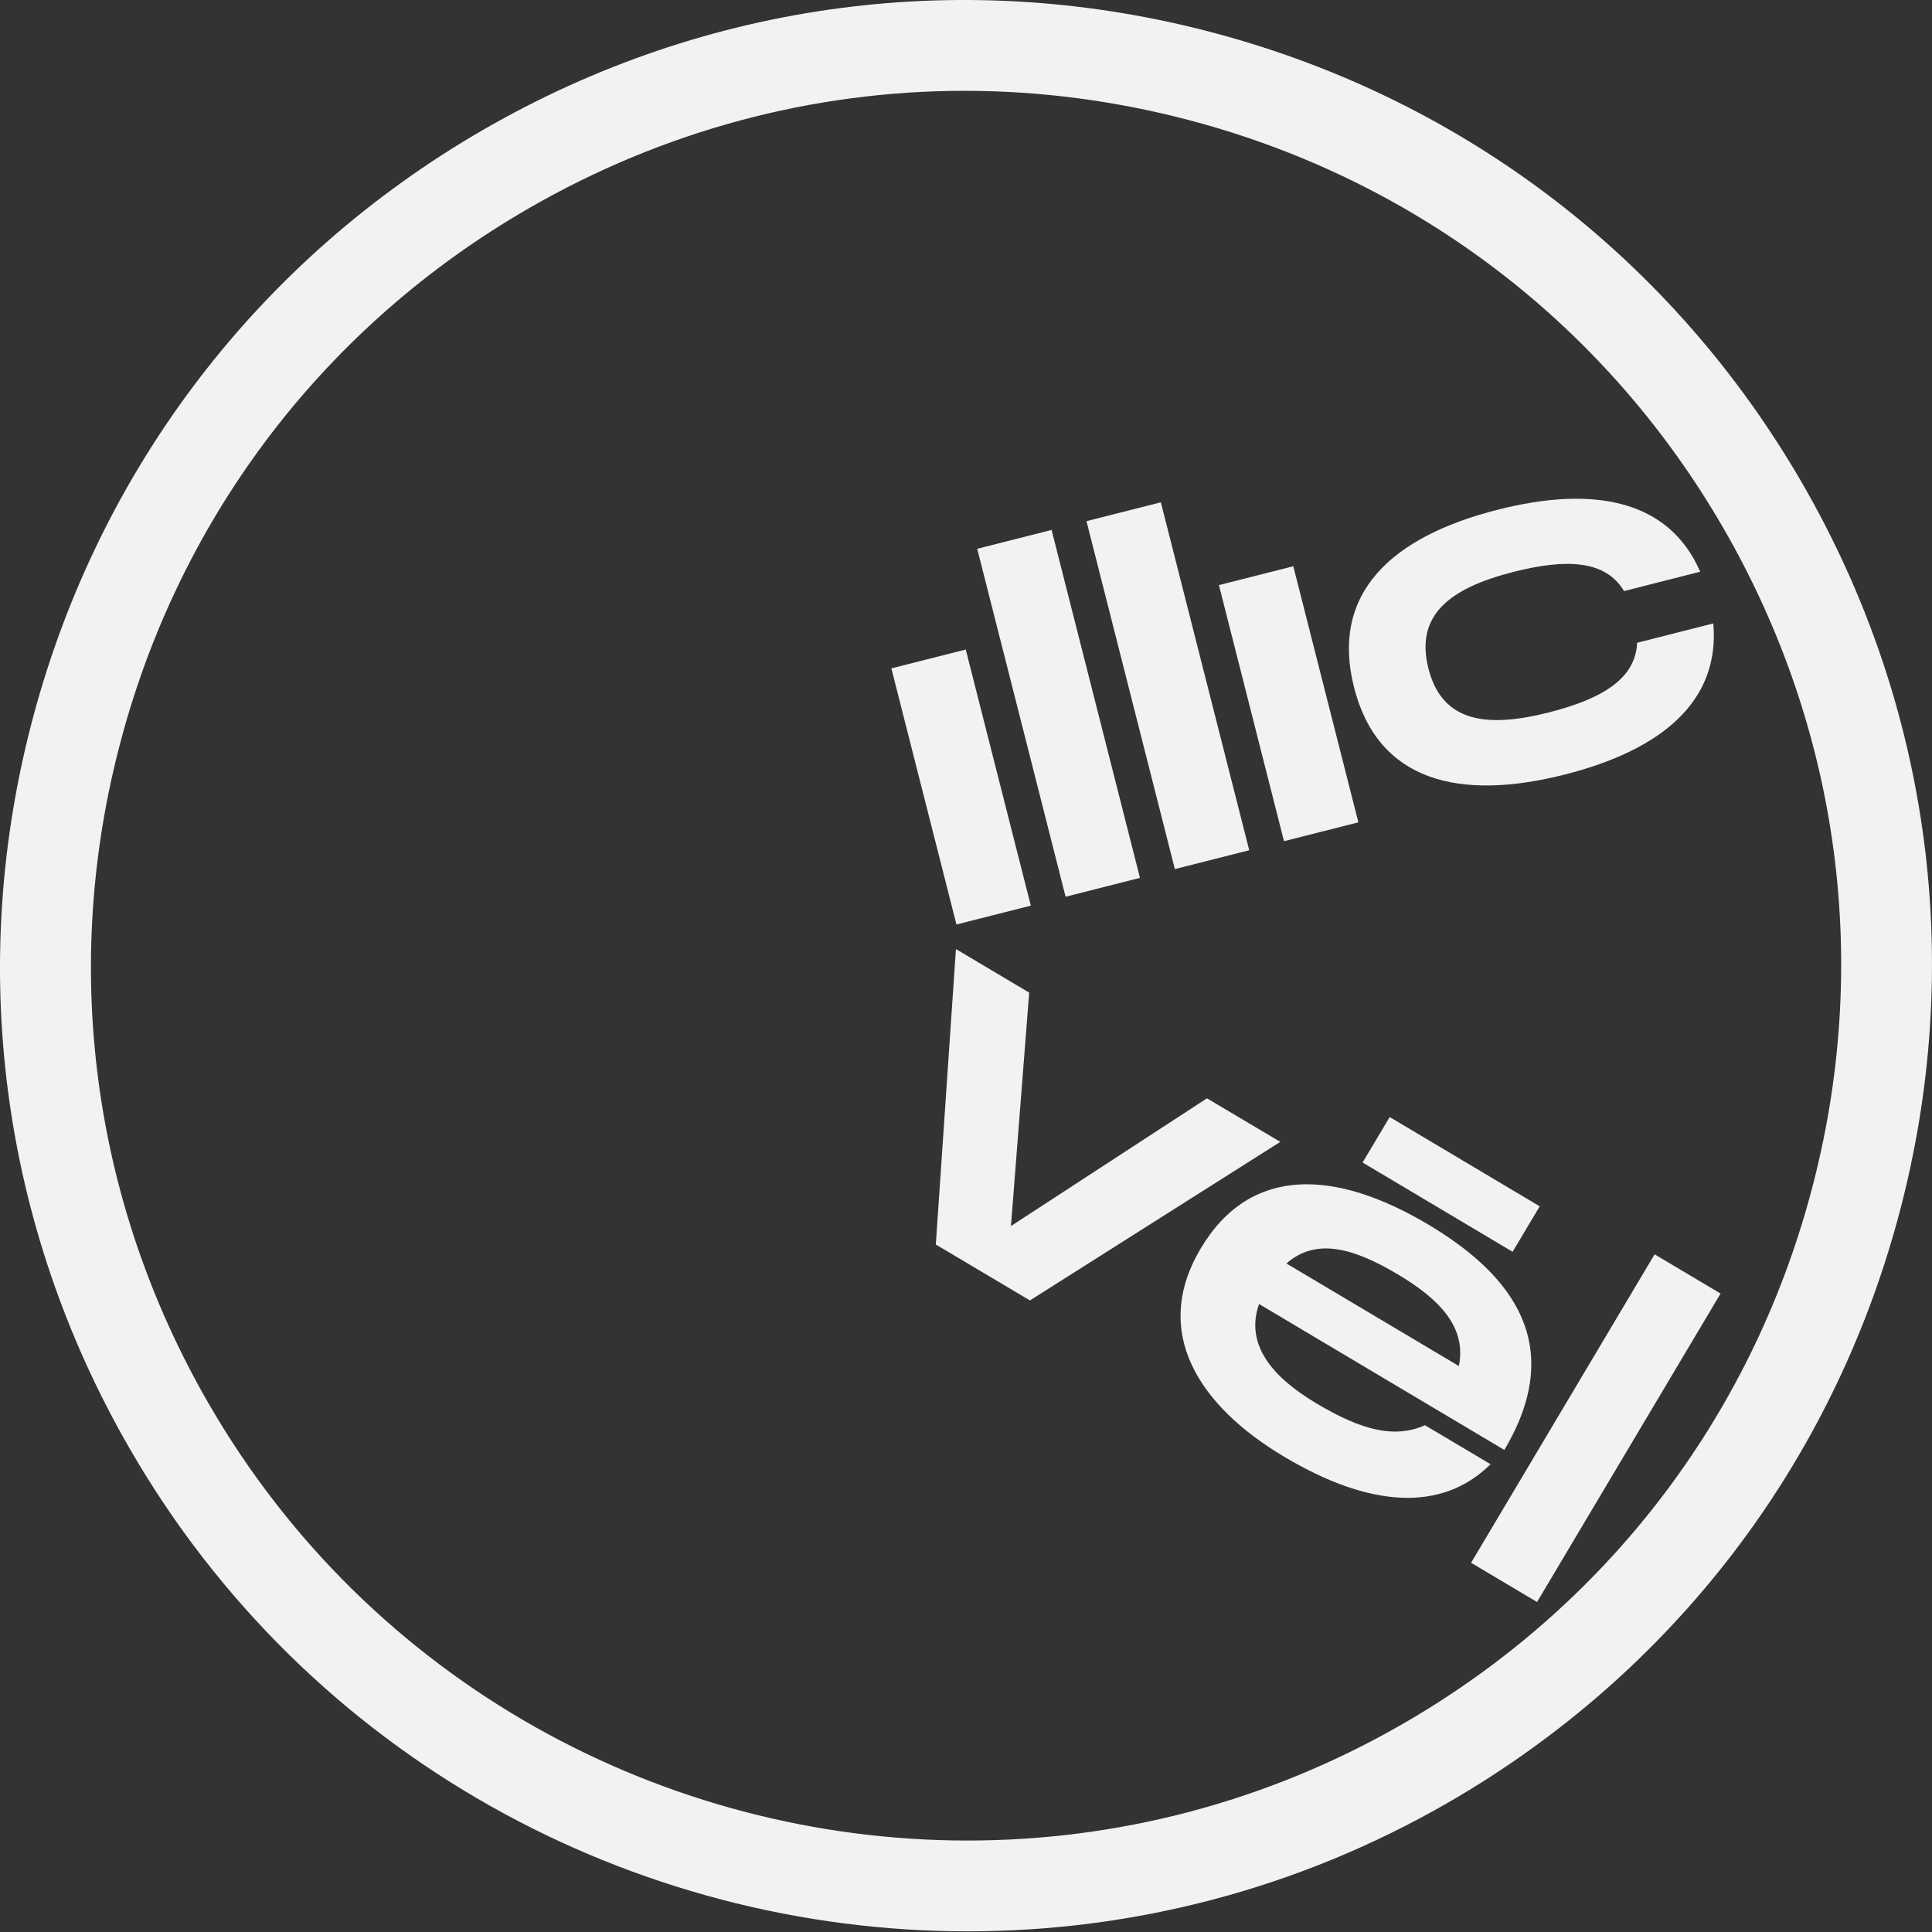
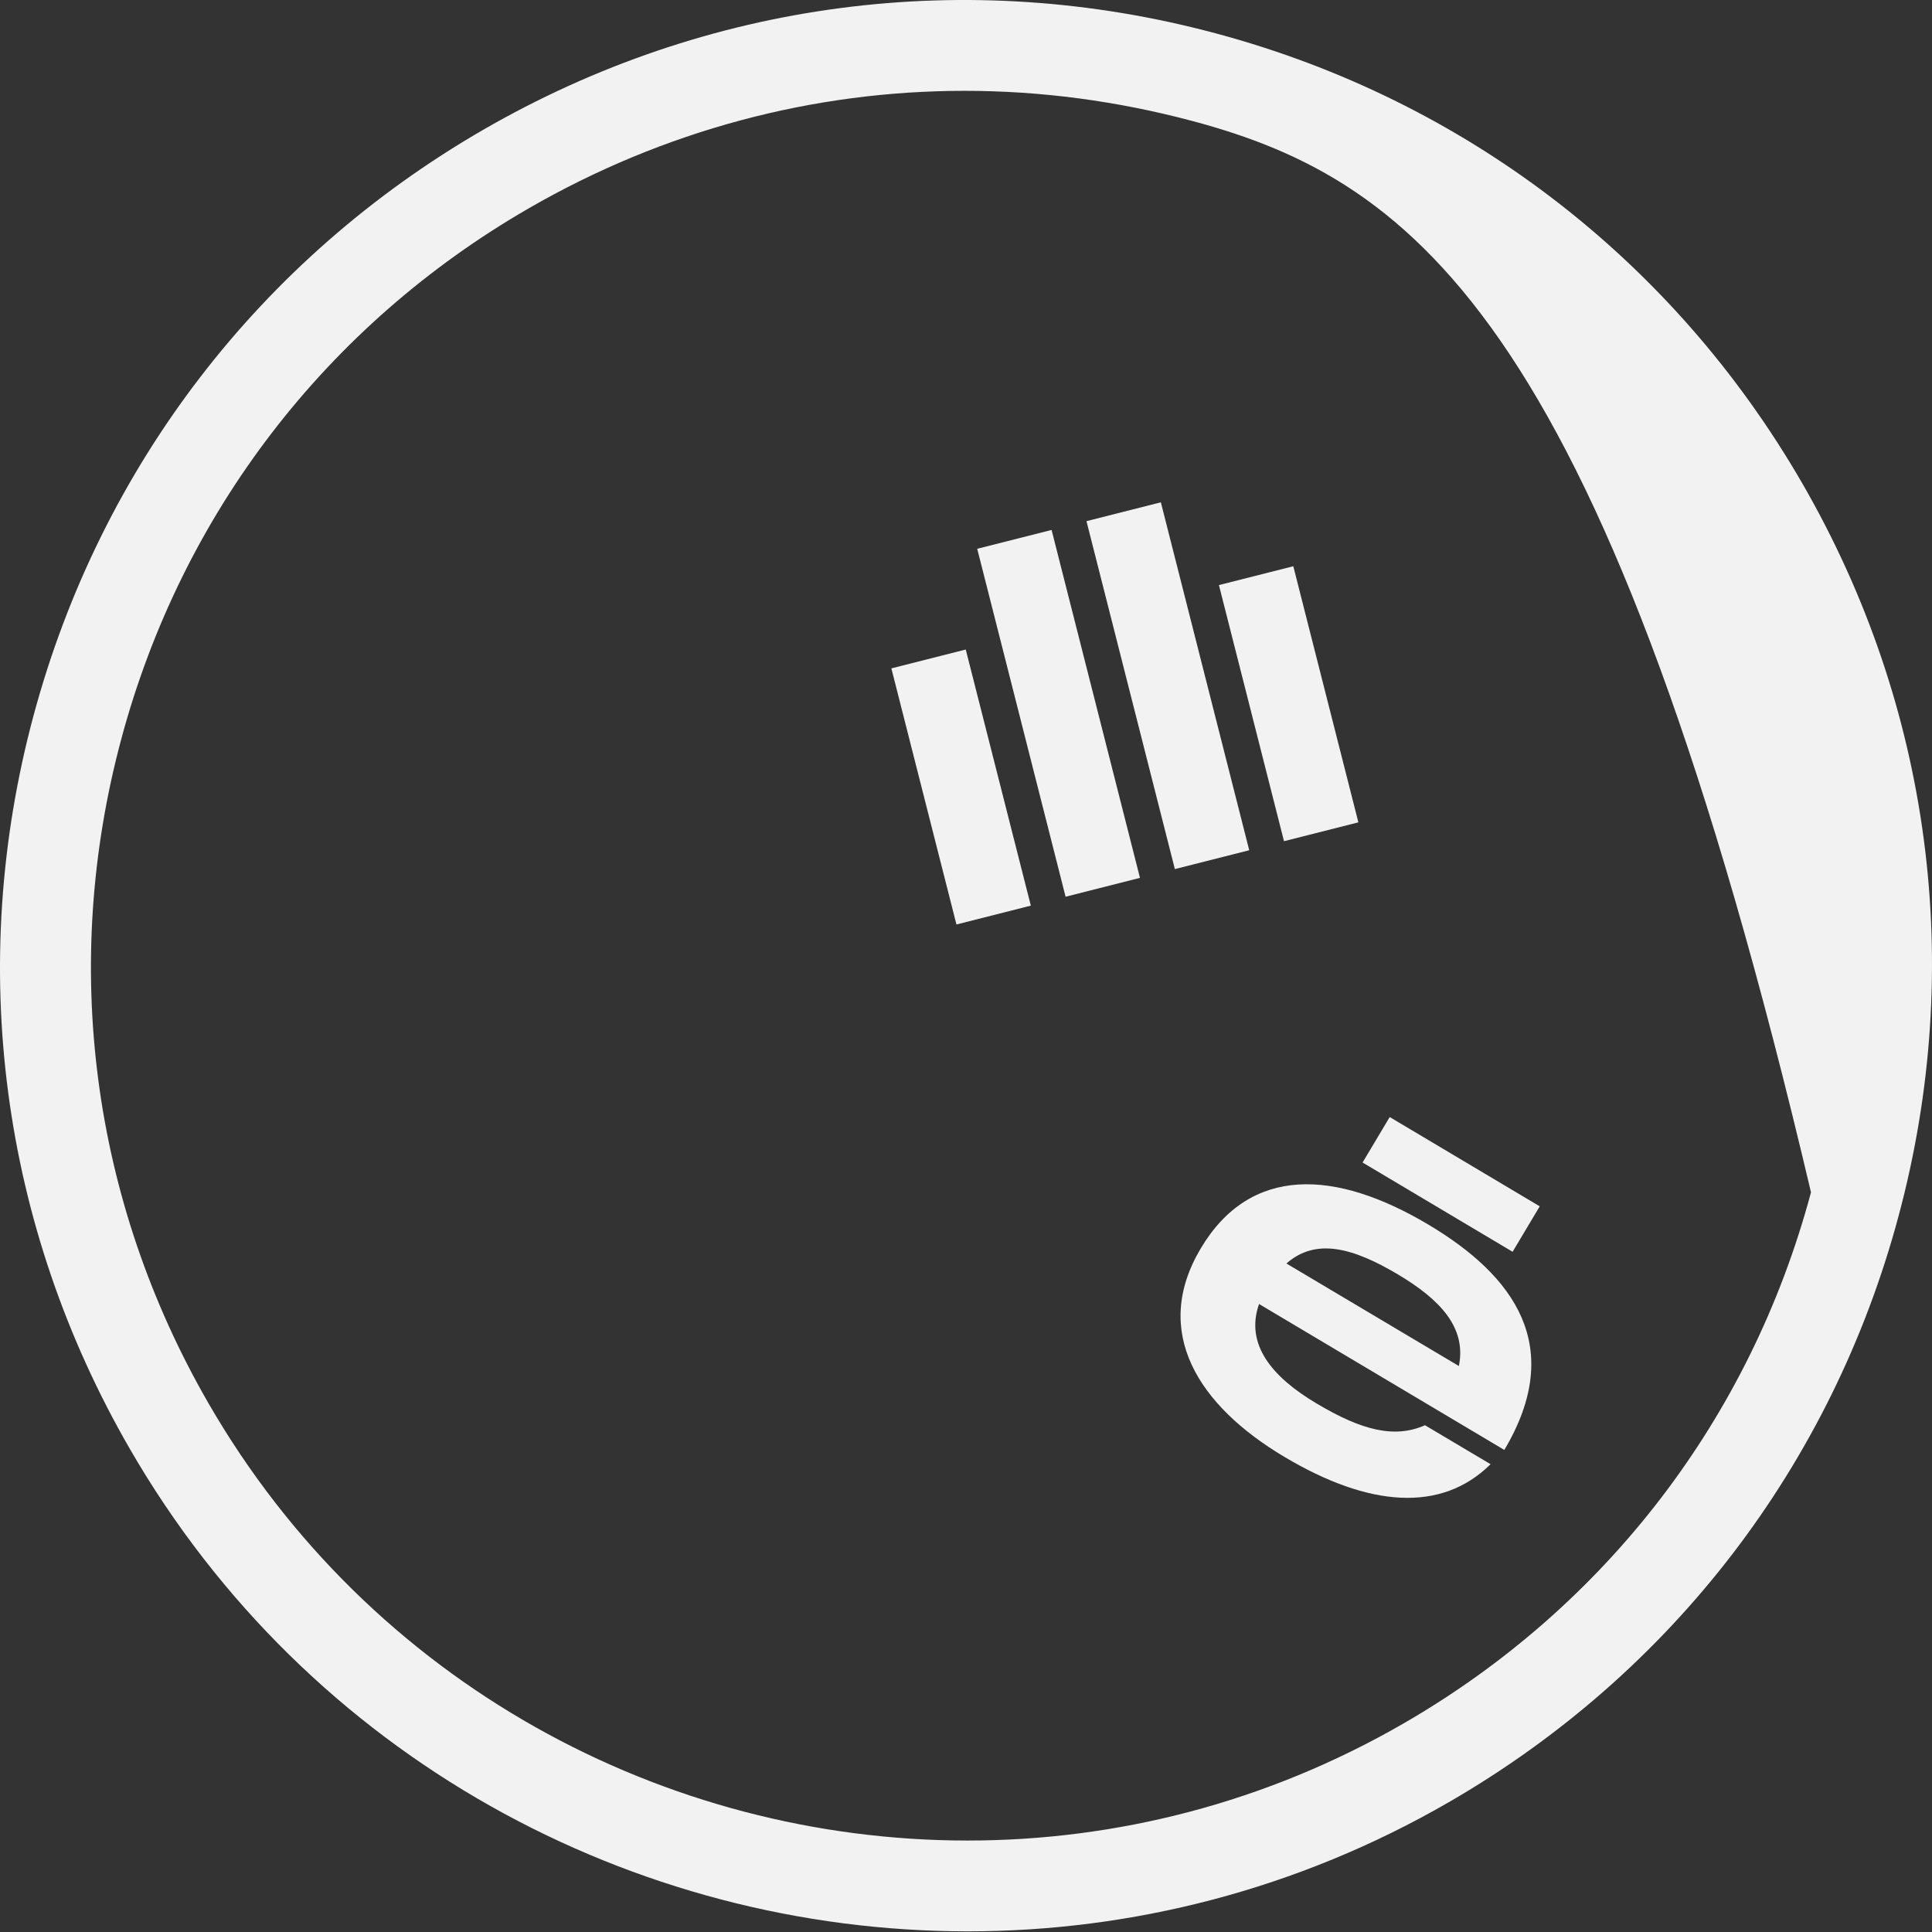
<svg xmlns="http://www.w3.org/2000/svg" width="268" height="268" viewBox="0 0 268 268" fill="none">
  <rect x="0" y="0" width="268" height="268" fill="#333333" stroke="none" />
-   <path d="M134.23 267.908C87.909 267.908 42.79 243.883 18.005 200.972C0.109 169.986 -4.643 133.894 4.632 99.339C13.906 64.785 36.06 35.901 67.028 18.005C98.014 0.109 134.106 -4.643 168.661 4.632C203.215 13.889 232.099 36.06 249.995 67.028C267.891 98.014 272.643 134.106 263.368 168.661C254.111 203.215 231.94 232.099 200.972 249.995C179.932 262.149 156.93 267.908 134.23 267.908ZM133.806 12.599C112.783 12.599 92.026 18.111 73.335 28.905C45.264 45.105 25.177 71.286 16.804 102.59C8.412 133.894 12.723 166.594 28.923 194.665C51.376 233.548 92.255 255.313 134.212 255.313C154.793 255.313 175.621 250.083 194.683 239.077C222.754 222.878 242.84 196.697 251.214 165.392C259.605 134.088 255.295 101.389 239.095 73.317C222.895 45.246 196.714 25.16 165.41 16.786C154.952 13.995 144.335 12.599 133.806 12.599Z" fill="#F2F2F2" />
-   <path d="M177.6 158.397L142.869 180.391L129.813 172.636L132.605 131.65L142.763 137.692L140.236 170.074L167.424 152.355L177.6 158.397Z" fill="#F2F2F2" />
+   <path d="M134.23 267.908C87.909 267.908 42.79 243.883 18.005 200.972C0.109 169.986 -4.643 133.894 4.632 99.339C13.906 64.785 36.06 35.901 67.028 18.005C98.014 0.109 134.106 -4.643 168.661 4.632C203.215 13.889 232.099 36.06 249.995 67.028C267.891 98.014 272.643 134.106 263.368 168.661C254.111 203.215 231.94 232.099 200.972 249.995C179.932 262.149 156.93 267.908 134.23 267.908ZM133.806 12.599C112.783 12.599 92.026 18.111 73.335 28.905C45.264 45.105 25.177 71.286 16.804 102.59C8.412 133.894 12.723 166.594 28.923 194.665C51.376 233.548 92.255 255.313 134.212 255.313C154.793 255.313 175.621 250.083 194.683 239.077C222.754 222.878 242.84 196.697 251.214 165.392C222.895 45.246 196.714 25.16 165.41 16.786C154.952 13.995 144.335 12.599 133.806 12.599Z" fill="#F2F2F2" />
  <path d="M197.669 197.704L206.767 203.109C199.912 209.893 189.843 209.045 178.183 202.102C166.205 194.983 159.687 184.737 166.559 173.183C173.466 161.577 185.302 162.248 198.093 169.844C210.07 176.964 217.207 186.786 208.675 201.131L174.65 180.886C172.671 186.521 176.505 191.044 182.599 194.665C188.924 198.446 193.464 199.559 197.669 197.704ZM178.448 175.268L202.368 189.489C203.463 184.118 199.7 180.232 193.923 176.787C187.652 173.06 182.529 171.682 178.448 175.268ZM209.823 173.643L189.012 161.259L192.775 154.952L213.586 167.336L209.823 173.643Z" fill="#F2F2F2" />
-   <path d="M238.671 179.437L213.215 222.224L204.064 216.783L229.52 173.996L238.671 179.437Z" fill="#F2F2F2" />
  <path d="M133.965 90.1L142.992 125.626L132.675 128.241L123.648 92.715L133.965 90.1Z" fill="#F2F2F2" />
  <path d="M145.872 73.512L158.132 121.775L147.815 124.39L135.555 76.126L145.872 73.512Z" fill="#F2F2F2" />
  <path d="M161.029 69.678L173.289 117.942L162.972 120.556L150.712 72.293L161.029 69.678Z" fill="#F2F2F2" />
  <path d="M179.402 78.546L188.429 114.073L178.112 116.687L169.085 81.161L179.402 78.546Z" fill="#F2F2F2" />
-   <path d="M207.773 70.703C221.041 67.329 231.499 69.307 235.845 79.306L225.28 81.991C222.736 77.751 217.437 77.433 209.964 79.324C201.096 81.585 196.273 85.312 198.145 92.732C200.018 100.099 206.042 101.071 214.91 98.809C222.383 96.901 226.87 94.093 227.1 89.164L237.664 86.478C238.618 97.343 230.386 104.056 217.101 107.43C202.385 111.176 191.132 108.367 187.828 95.347C184.507 82.256 193.058 74.43 207.773 70.703Z" fill="#F2F2F2" />
</svg>